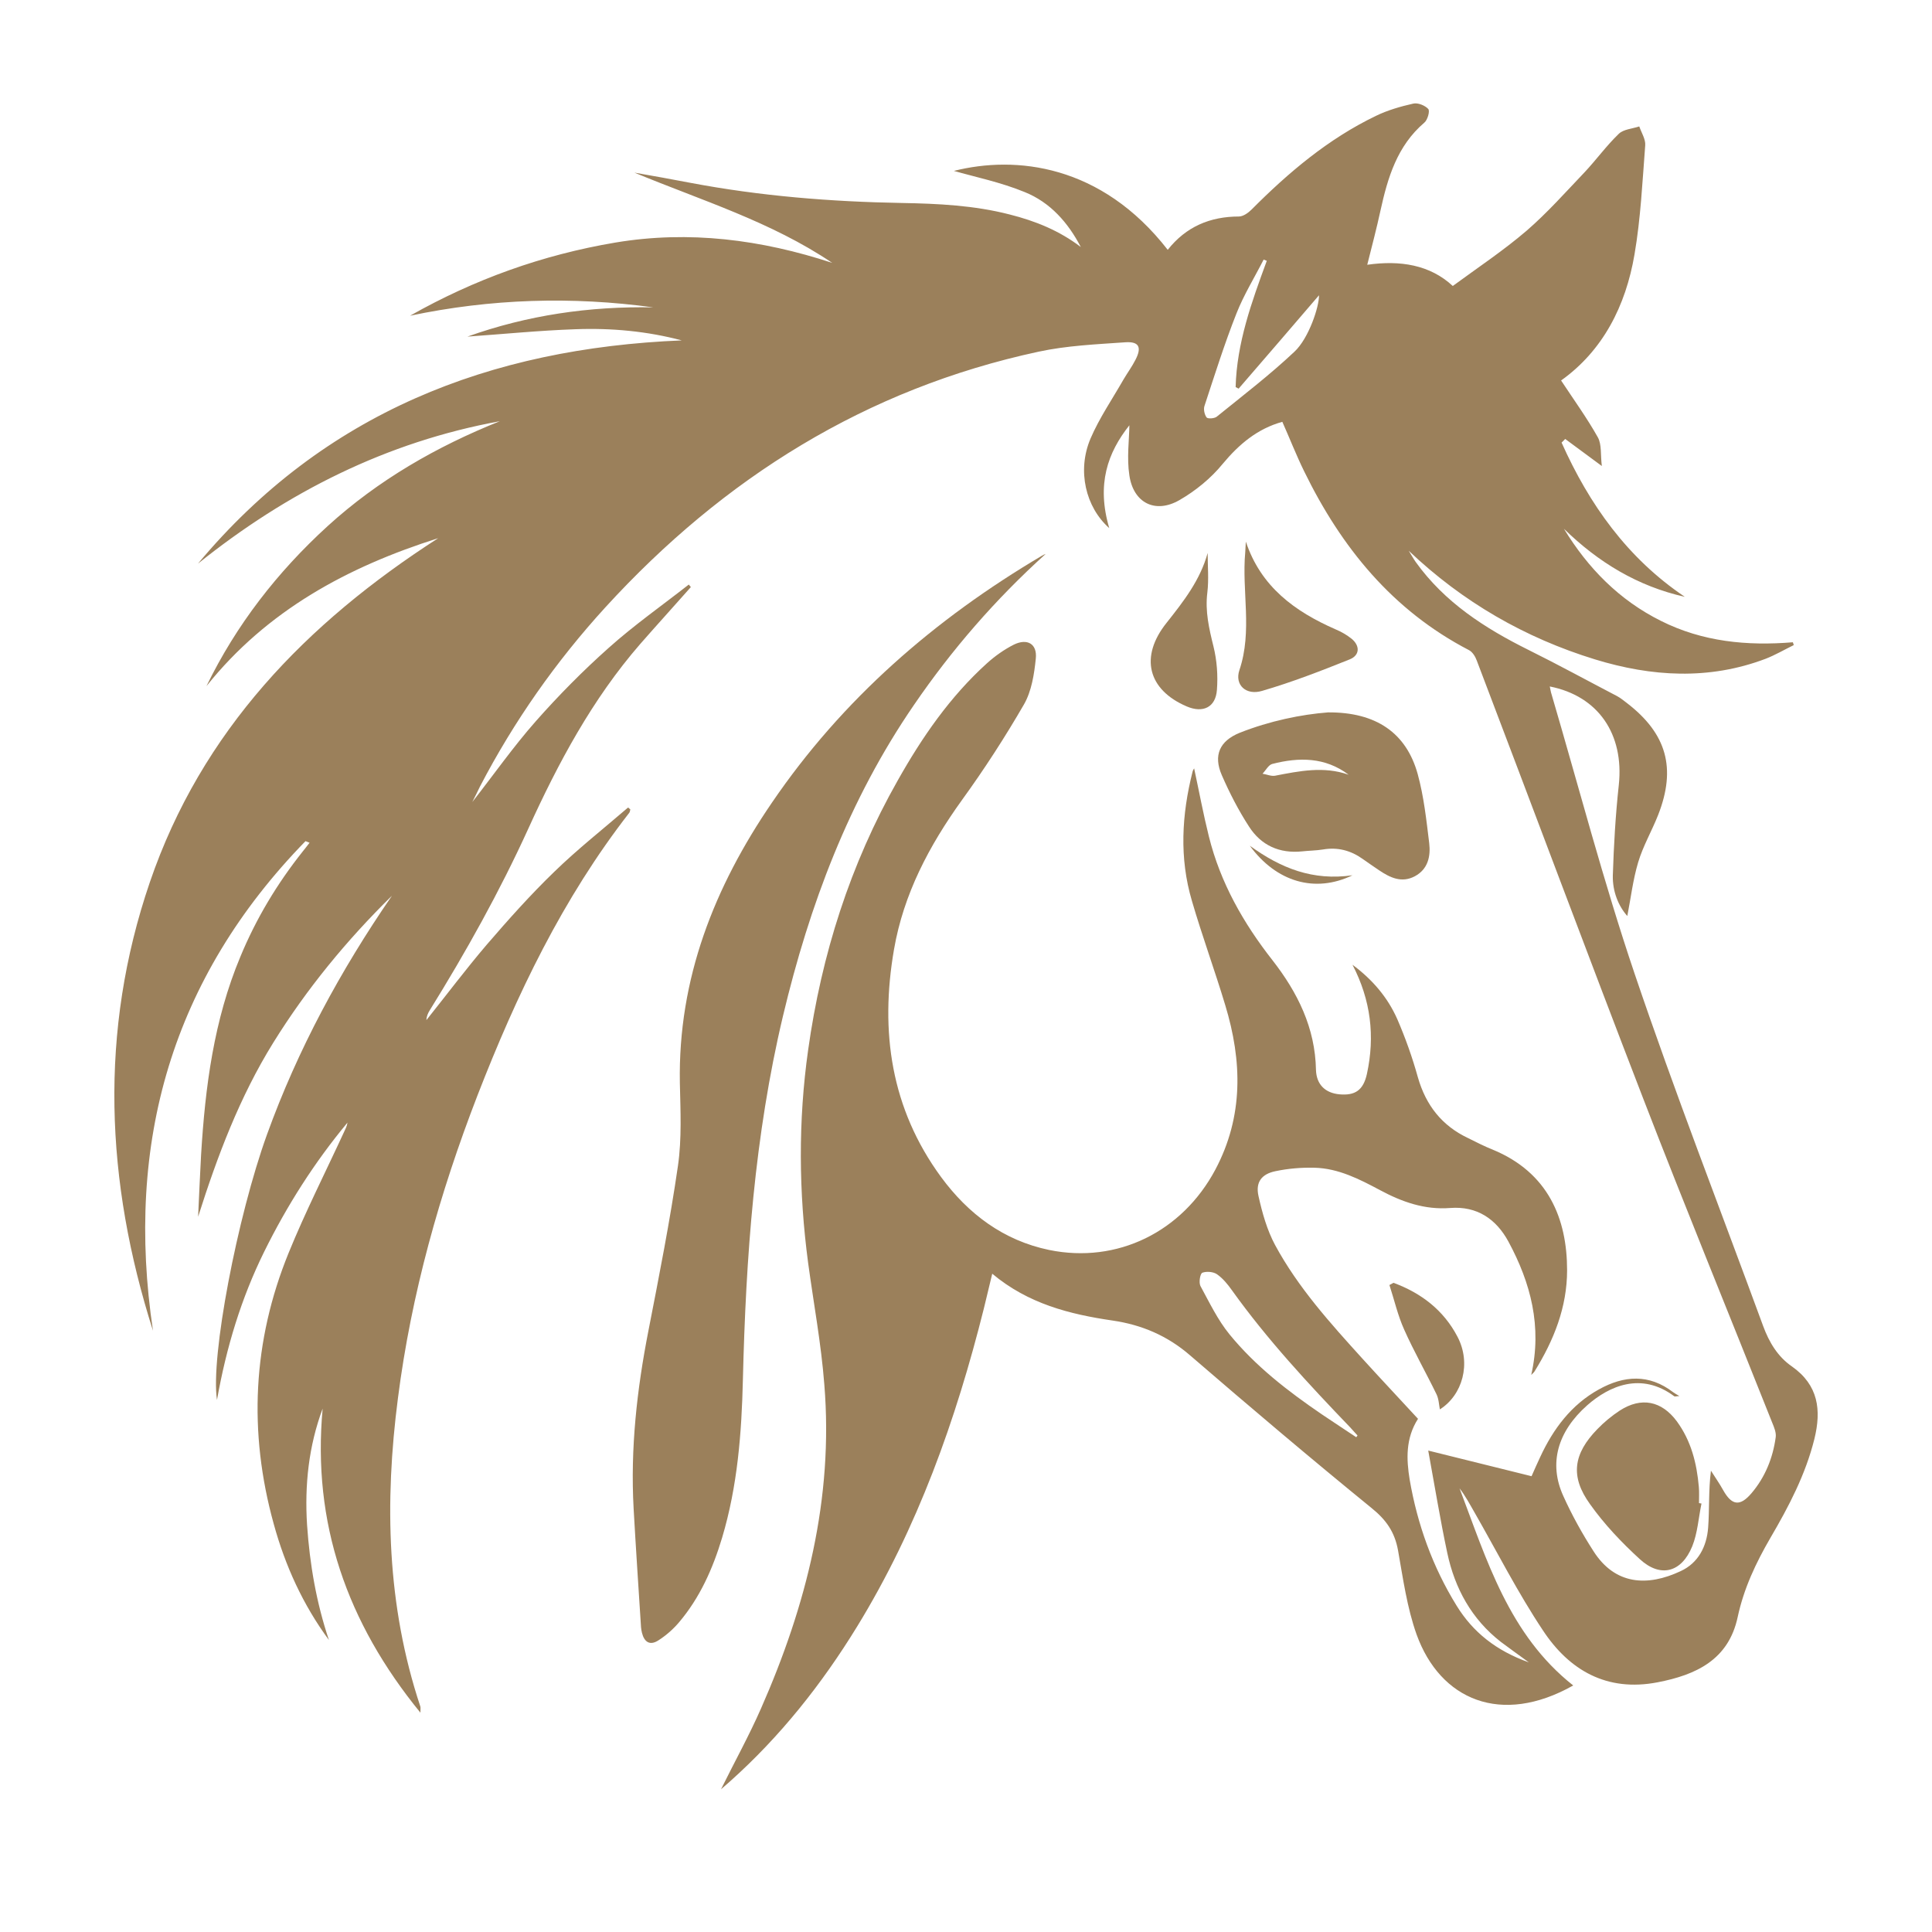
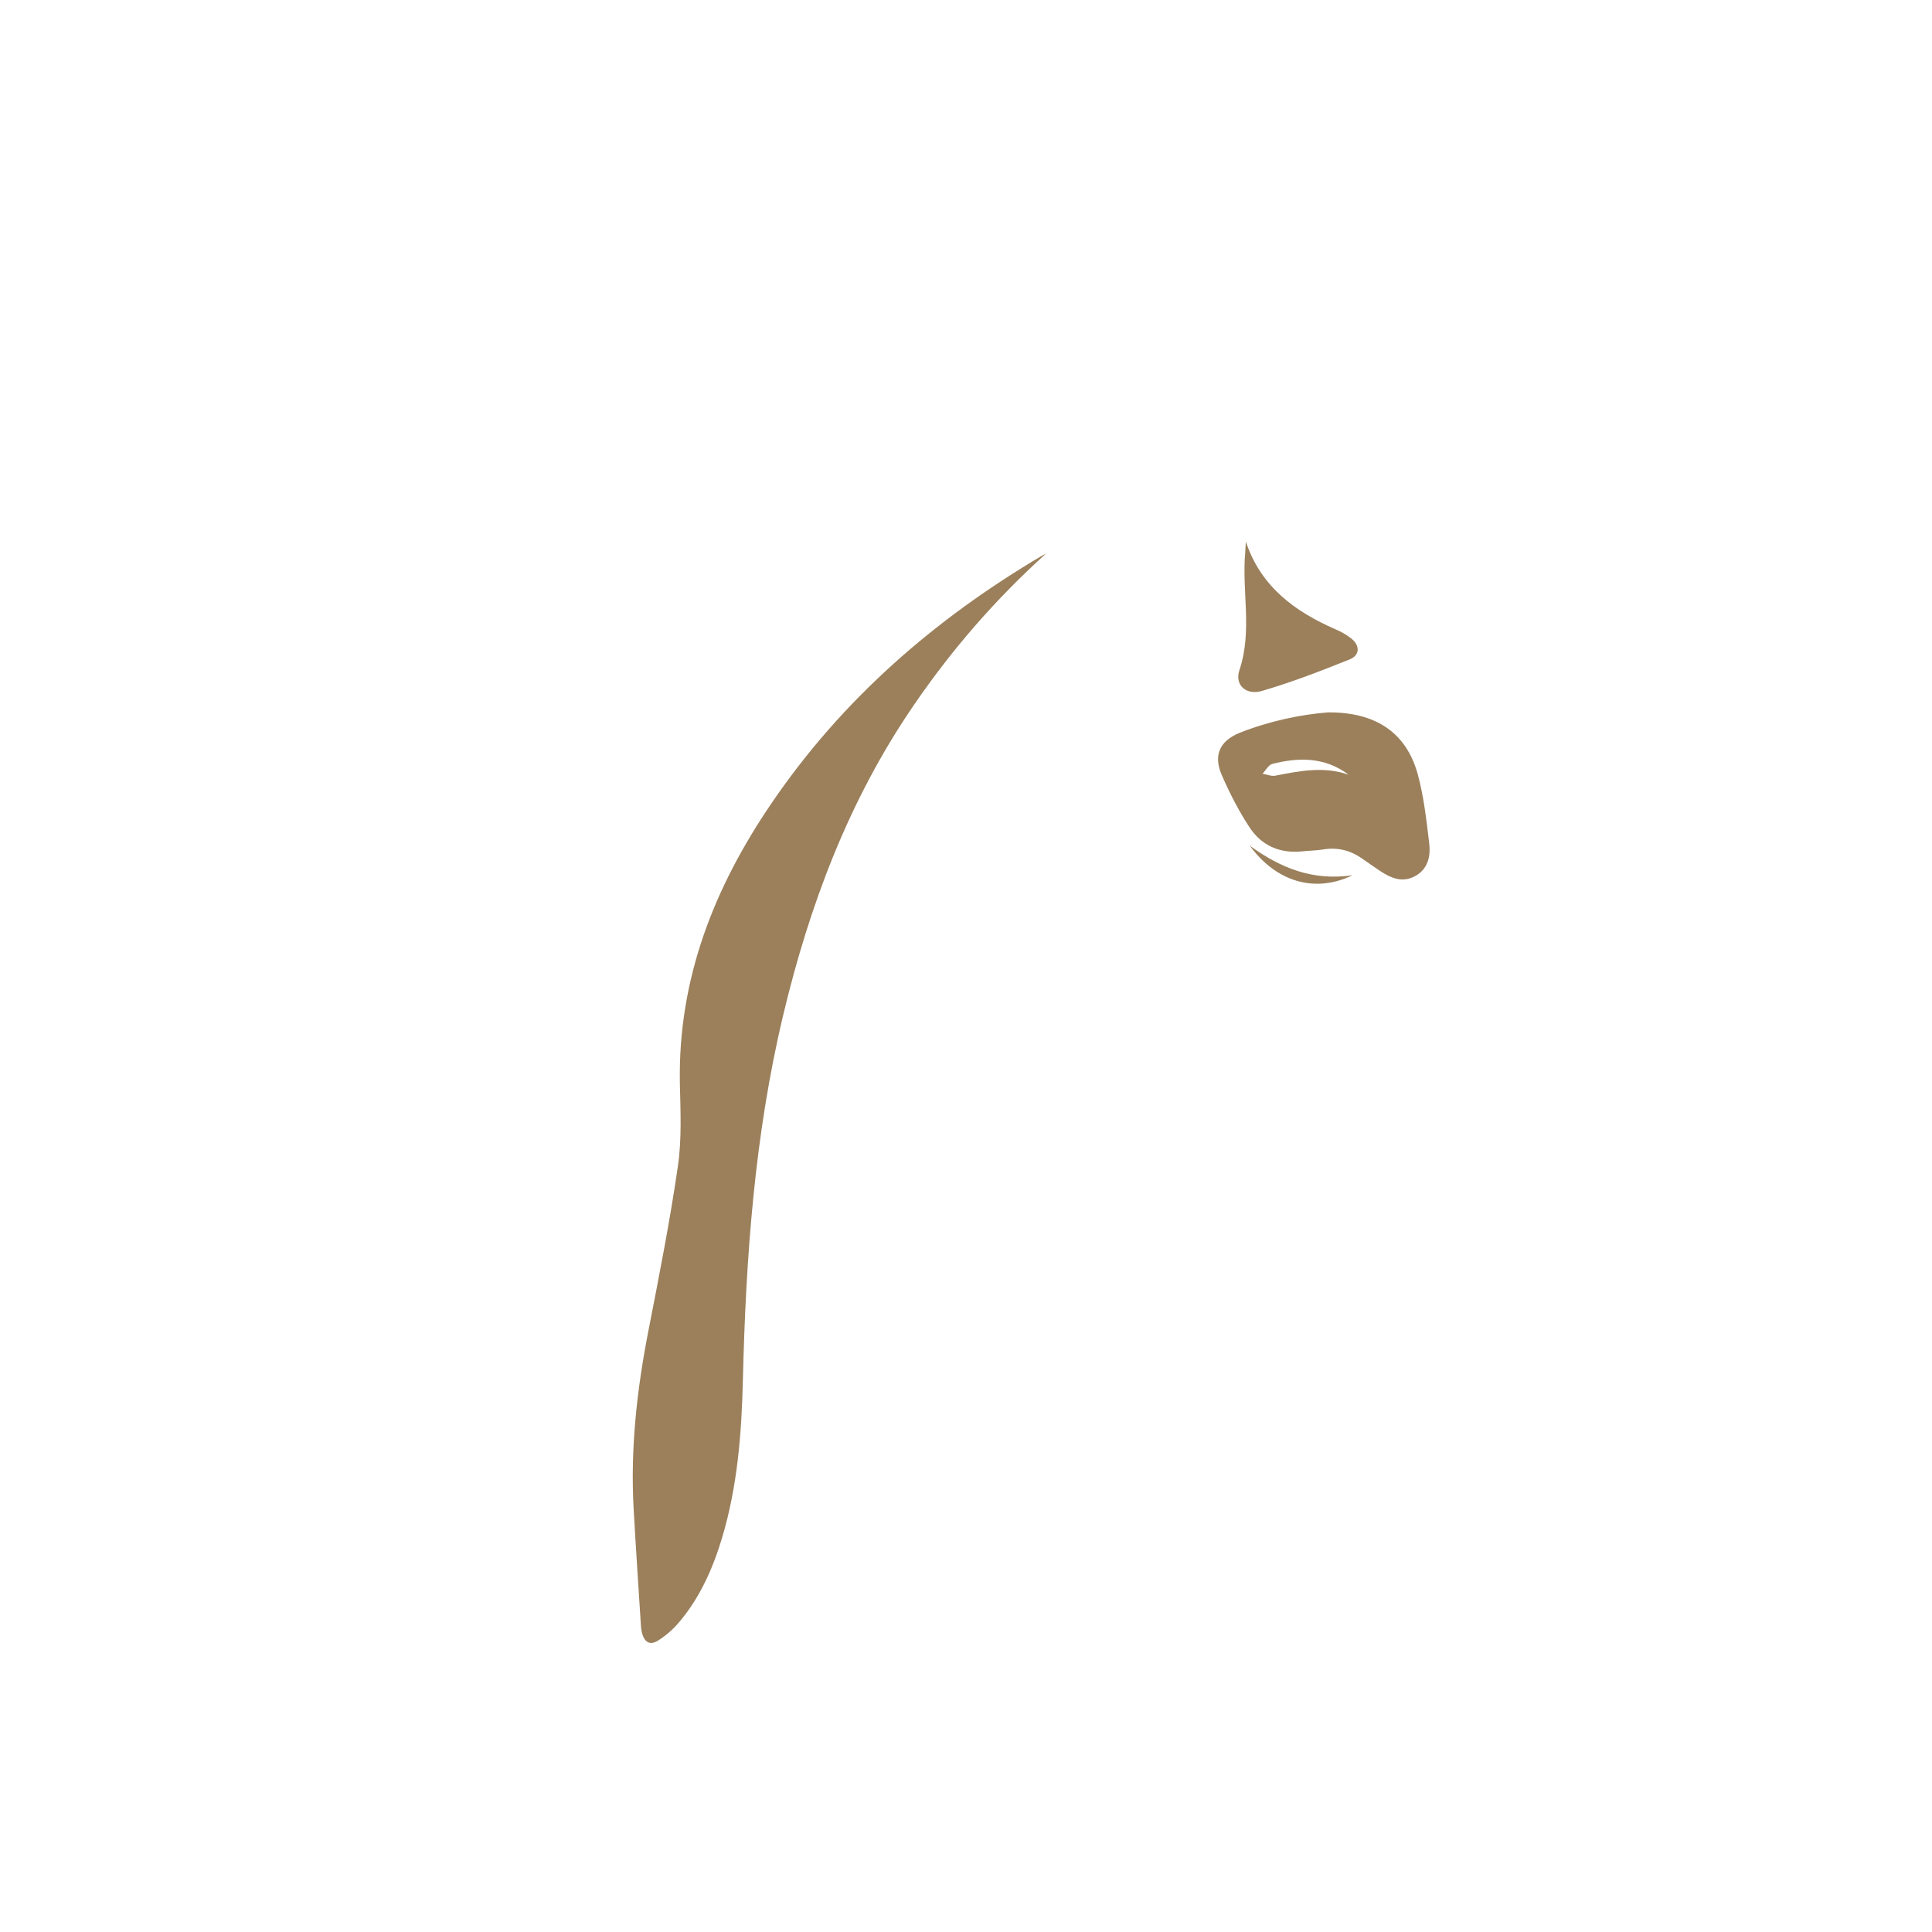
<svg xmlns="http://www.w3.org/2000/svg" width="64" zoomAndPan="magnify" viewBox="0 0 48 48" height="64" preserveAspectRatio="xMidYMid meet" version="1.0">
-   <path fill="#9b805b" d="M 7.59 20.898 C 4.273 24.301 3.102 28.383 3.801 33.062 C 2.621 29.355 2.453 25.633 3.723 21.918 C 5.008 18.16 7.609 15.48 10.887 13.371 C 8.641 14.082 6.633 15.164 5.129 17.047 C 5.871 15.523 6.891 14.211 8.141 13.07 C 9.398 11.926 10.848 11.094 12.418 10.465 C 9.602 10.98 7.133 12.227 4.918 14.004 C 8.051 10.254 12.168 8.652 16.938 8.457 C 16.086 8.23 15.191 8.145 14.289 8.18 C 13.395 8.211 12.5 8.301 11.613 8.363 C 13.098 7.832 14.645 7.605 16.234 7.637 C 14.207 7.359 12.191 7.422 10.188 7.844 C 11.781 6.941 13.477 6.332 15.285 6.027 C 17.125 5.719 18.914 5.953 20.676 6.531 C 19.16 5.508 17.43 4.98 15.762 4.289 C 16.227 4.371 16.691 4.453 17.156 4.543 C 18.891 4.871 20.645 5.012 22.406 5.043 C 23.309 5.059 24.203 5.102 25.082 5.328 C 25.719 5.488 26.32 5.73 26.852 6.137 C 26.535 5.527 26.09 5.027 25.461 4.773 C 24.863 4.527 24.219 4.395 23.699 4.246 C 25.234 3.859 27.359 4.082 29.012 6.207 C 29.465 5.633 30.062 5.379 30.785 5.379 C 30.891 5.375 31.012 5.289 31.094 5.207 C 32.012 4.285 33 3.449 34.184 2.879 C 34.473 2.738 34.797 2.645 35.113 2.574 C 35.227 2.547 35.406 2.621 35.484 2.707 C 35.531 2.754 35.469 2.98 35.387 3.047 C 34.711 3.625 34.477 4.414 34.297 5.234 C 34.203 5.668 34.09 6.098 33.969 6.578 C 34.785 6.461 35.527 6.578 36.094 7.105 C 36.727 6.641 37.355 6.223 37.926 5.734 C 38.441 5.289 38.898 4.773 39.371 4.277 C 39.66 3.969 39.91 3.621 40.219 3.324 C 40.336 3.211 40.555 3.199 40.727 3.141 C 40.781 3.297 40.887 3.461 40.875 3.609 C 40.805 4.516 40.762 5.43 40.609 6.32 C 40.391 7.605 39.82 8.715 38.785 9.453 C 39.105 9.938 39.43 10.387 39.699 10.867 C 39.797 11.047 39.762 11.297 39.797 11.578 C 39.457 11.328 39.172 11.117 38.887 10.906 C 38.859 10.938 38.828 10.965 38.797 10.996 C 39.484 12.531 40.43 13.867 41.859 14.828 C 40.688 14.566 39.707 13.969 38.855 13.137 C 39.453 14.117 40.23 14.91 41.266 15.426 C 42.301 15.945 43.406 16.051 44.543 15.957 C 44.551 15.98 44.559 16.004 44.566 16.027 C 44.332 16.141 44.109 16.273 43.867 16.367 C 42.457 16.902 41.031 16.812 39.629 16.383 C 37.887 15.848 36.34 14.957 35 13.684 C 35.059 13.777 35.109 13.871 35.172 13.961 C 35.891 14.965 36.891 15.609 37.977 16.148 C 38.719 16.516 39.445 16.914 40.18 17.297 C 40.266 17.344 40.34 17.406 40.418 17.465 C 41.41 18.227 41.652 19.086 41.195 20.25 C 41.039 20.645 40.82 21.02 40.699 21.426 C 40.57 21.859 40.516 22.32 40.43 22.758 C 40.207 22.508 40.062 22.145 40.07 21.754 C 40.094 21.004 40.137 20.25 40.219 19.5 C 40.352 18.242 39.711 17.293 38.504 17.055 C 38.52 17.125 38.527 17.188 38.547 17.246 C 39.227 19.559 39.836 21.898 40.609 24.184 C 41.605 27.129 42.734 30.027 43.805 32.945 C 43.953 33.348 44.168 33.707 44.52 33.949 C 45.18 34.414 45.254 35.035 45.078 35.75 C 44.859 36.633 44.441 37.43 43.988 38.203 C 43.625 38.828 43.324 39.465 43.172 40.176 C 42.945 41.238 42.137 41.613 41.18 41.797 C 39.922 42.039 38.988 41.5 38.332 40.504 C 37.707 39.566 37.195 38.555 36.633 37.574 C 36.516 37.371 36.406 37.164 36.262 36.977 C 36.938 38.758 37.488 40.613 39.086 41.875 C 37.293 42.887 35.781 42.23 35.195 40.609 C 34.957 39.941 34.859 39.223 34.734 38.52 C 34.652 38.062 34.438 37.758 34.074 37.465 C 32.555 36.227 31.055 34.957 29.57 33.676 C 29.004 33.184 28.363 32.914 27.645 32.809 C 26.57 32.652 25.543 32.391 24.652 31.645 C 24.578 31.957 24.512 32.23 24.445 32.504 C 23.75 35.281 22.797 37.961 21.293 40.414 C 20.418 41.84 19.387 43.141 18.137 44.258 C 18.066 44.32 17.996 44.379 17.914 44.453 C 18.25 43.773 18.609 43.125 18.906 42.449 C 20.035 39.887 20.711 37.223 20.48 34.398 C 20.402 33.387 20.215 32.387 20.078 31.379 C 19.844 29.617 19.828 27.855 20.078 26.086 C 20.41 23.719 21.121 21.477 22.301 19.395 C 22.906 18.32 23.602 17.309 24.523 16.477 C 24.723 16.297 24.949 16.137 25.188 16.016 C 25.523 15.852 25.773 15.996 25.734 16.363 C 25.695 16.75 25.629 17.172 25.441 17.5 C 24.969 18.316 24.453 19.113 23.898 19.879 C 23.086 21.008 22.449 22.211 22.211 23.59 C 21.859 25.625 22.133 27.543 23.383 29.246 C 24.059 30.164 24.934 30.82 26.066 31.055 C 27.758 31.402 29.371 30.605 30.195 29.059 C 30.898 27.734 30.863 26.363 30.441 24.973 C 30.18 24.105 29.867 23.254 29.613 22.383 C 29.297 21.316 29.359 20.242 29.629 19.172 C 29.637 19.137 29.66 19.105 29.668 19.09 C 29.789 19.652 29.895 20.223 30.035 20.785 C 30.32 21.93 30.891 22.934 31.613 23.855 C 32.238 24.656 32.676 25.535 32.695 26.582 C 32.707 26.953 32.934 27.156 33.277 27.188 C 33.664 27.223 33.871 27.09 33.961 26.68 C 34.164 25.746 34.059 24.848 33.602 23.969 C 34.098 24.336 34.477 24.781 34.715 25.32 C 34.918 25.789 35.09 26.273 35.227 26.766 C 35.426 27.461 35.824 27.969 36.477 28.277 C 36.676 28.375 36.871 28.477 37.078 28.559 C 38.469 29.129 38.934 30.281 38.934 31.559 C 38.934 32.477 38.605 33.297 38.129 34.066 C 38.113 34.098 38.082 34.117 38.043 34.16 C 38.316 32.957 38.031 31.875 37.477 30.848 C 37.172 30.285 36.695 29.961 36.031 30.012 C 35.398 30.062 34.836 29.863 34.289 29.57 C 33.777 29.297 33.254 29.027 32.66 29.012 C 32.336 29.004 32.004 29.031 31.688 29.098 C 31.344 29.168 31.191 29.371 31.266 29.711 C 31.359 30.133 31.48 30.562 31.68 30.934 C 32.25 31.988 33.051 32.875 33.852 33.758 C 34.305 34.258 34.77 34.75 35.23 35.25 C 34.918 35.738 34.941 36.258 35.023 36.762 C 35.215 37.875 35.594 38.93 36.188 39.891 C 36.594 40.551 37.172 41.012 37.984 41.301 C 37.707 41.098 37.496 40.949 37.289 40.793 C 36.562 40.227 36.145 39.465 35.957 38.582 C 35.781 37.754 35.645 36.918 35.484 36.039 C 36.387 36.262 37.211 36.469 38.051 36.676 C 38.125 36.512 38.191 36.355 38.266 36.199 C 38.59 35.5 39.039 34.898 39.723 34.52 C 40.348 34.172 40.969 34.129 41.57 34.59 C 41.605 34.617 41.645 34.637 41.723 34.684 C 41.633 34.691 41.609 34.699 41.598 34.691 C 40.773 34.074 39.977 34.438 39.438 34.91 C 38.691 35.57 38.473 36.363 38.84 37.168 C 39.055 37.645 39.309 38.102 39.59 38.539 C 40.125 39.379 40.93 39.422 41.754 39.035 C 42.195 38.832 42.402 38.422 42.438 37.957 C 42.473 37.5 42.445 37.035 42.508 36.539 C 42.609 36.699 42.719 36.855 42.812 37.023 C 43.027 37.406 43.23 37.434 43.516 37.098 C 43.855 36.699 44.047 36.223 44.117 35.707 C 44.133 35.594 44.078 35.461 44.031 35.348 C 42.965 32.664 41.867 29.992 40.828 27.301 C 39.43 23.68 38.074 20.043 36.691 16.414 C 36.656 16.316 36.586 16.199 36.496 16.152 C 34.594 15.164 33.324 13.598 32.402 11.711 C 32.203 11.305 32.039 10.883 31.859 10.48 C 31.242 10.652 30.789 11.031 30.379 11.523 C 30.086 11.883 29.703 12.195 29.301 12.426 C 28.703 12.77 28.16 12.496 28.059 11.812 C 27.992 11.379 28.055 10.926 28.059 10.566 C 27.52 11.246 27.238 12.031 27.559 13.121 C 26.973 12.602 26.754 11.695 27.094 10.895 C 27.312 10.387 27.633 9.918 27.91 9.434 C 28.008 9.266 28.125 9.109 28.211 8.938 C 28.371 8.629 28.301 8.48 27.957 8.504 C 27.234 8.555 26.504 8.586 25.801 8.738 C 21.516 9.66 17.98 11.875 15.043 15.086 C 13.812 16.434 12.77 17.918 11.926 19.539 C 11.867 19.66 11.809 19.781 11.734 19.926 C 12.27 19.242 12.754 18.551 13.309 17.922 C 13.875 17.281 14.484 16.664 15.125 16.094 C 15.754 15.531 16.449 15.043 17.113 14.523 C 17.129 14.543 17.148 14.566 17.164 14.586 C 16.746 15.059 16.32 15.527 15.906 16 C 14.715 17.371 13.867 18.957 13.121 20.598 C 12.41 22.156 11.578 23.648 10.676 25.102 C 10.633 25.172 10.598 25.246 10.594 25.344 C 11.094 24.719 11.574 24.078 12.094 23.469 C 12.629 22.848 13.18 22.23 13.77 21.66 C 14.352 21.094 14.988 20.594 15.605 20.062 C 15.621 20.078 15.641 20.094 15.66 20.109 C 15.652 20.137 15.652 20.172 15.633 20.195 C 13.98 22.32 12.832 24.719 11.863 27.215 C 10.922 29.648 10.219 32.145 9.887 34.734 C 9.551 37.324 9.609 39.887 10.441 42.391 C 10.453 42.418 10.445 42.445 10.445 42.551 C 8.617 40.312 7.754 37.84 8.016 34.996 C 7.668 35.93 7.566 36.898 7.629 37.887 C 7.695 38.859 7.859 39.816 8.172 40.746 C 7.527 39.871 7.086 38.902 6.801 37.863 C 6.168 35.578 6.277 33.32 7.172 31.125 C 7.586 30.109 8.086 29.125 8.547 28.125 C 8.582 28.051 8.621 27.977 8.633 27.891 C 7.812 28.879 7.129 29.953 6.562 31.102 C 5.996 32.25 5.625 33.465 5.391 34.781 C 5.227 33.715 5.895 30.23 6.633 28.188 C 7.398 26.07 8.461 24.109 9.738 22.254 C 8.613 23.359 7.621 24.566 6.789 25.906 C 5.953 27.254 5.402 28.719 4.922 30.23 C 4.945 29.715 4.969 29.203 4.996 28.691 C 5.098 27.004 5.312 25.344 5.973 23.766 C 6.363 22.824 6.883 21.957 7.52 21.156 C 7.578 21.086 7.633 21.012 7.691 20.938 C 7.656 20.926 7.625 20.91 7.59 20.898 Z M 33.695 35.707 C 33.707 35.691 33.719 35.68 33.727 35.664 C 33.668 35.598 33.605 35.527 33.543 35.461 C 32.504 34.379 31.484 33.281 30.609 32.059 C 30.504 31.91 30.383 31.762 30.238 31.66 C 30.145 31.594 29.973 31.582 29.871 31.621 C 29.816 31.645 29.781 31.863 29.824 31.949 C 30.047 32.359 30.254 32.793 30.547 33.152 C 31.195 33.945 32 34.566 32.844 35.141 C 33.125 35.332 33.41 35.516 33.695 35.707 Z M 31.473 6.48 C 31.445 6.469 31.422 6.461 31.395 6.449 C 31.168 6.895 30.902 7.324 30.719 7.789 C 30.422 8.539 30.18 9.312 29.926 10.082 C 29.895 10.168 29.926 10.301 29.977 10.371 C 30.008 10.41 30.176 10.398 30.23 10.352 C 30.883 9.824 31.551 9.312 32.16 8.738 C 32.52 8.402 32.777 7.609 32.77 7.336 C 32.137 8.074 31.457 8.867 30.773 9.656 C 30.75 9.645 30.723 9.629 30.699 9.617 C 30.727 8.52 31.098 7.5 31.473 6.48 Z M 31.473 6.48 " fill-opacity="1" fill-rule="nonzero" />
  <path fill="#9b805b" d="M 25.98 13.762 C 24.734 14.887 23.645 16.141 22.703 17.52 C 21.09 19.871 20.109 22.488 19.453 25.242 C 18.746 28.215 18.531 31.238 18.457 34.277 C 18.426 35.602 18.324 36.922 17.941 38.203 C 17.711 38.969 17.391 39.691 16.871 40.305 C 16.723 40.48 16.543 40.637 16.352 40.758 C 16.148 40.887 16.008 40.801 15.949 40.566 C 15.938 40.52 15.93 40.473 15.926 40.426 C 15.863 39.441 15.797 38.457 15.742 37.477 C 15.66 35.988 15.824 34.523 16.109 33.066 C 16.375 31.703 16.645 30.336 16.844 28.961 C 16.941 28.289 16.906 27.59 16.891 26.906 C 16.844 24.316 17.746 22.039 19.176 19.945 C 20.926 17.375 23.219 15.383 25.883 13.809 C 25.914 13.789 25.945 13.777 25.98 13.762 Z M 25.98 13.762 " fill-opacity="1" fill-rule="nonzero" />
  <path fill="#9b805b" d="M 32.996 17.699 C 34.191 17.691 34.941 18.211 35.223 19.234 C 35.375 19.789 35.438 20.371 35.508 20.945 C 35.547 21.273 35.48 21.594 35.152 21.77 C 34.824 21.945 34.535 21.805 34.262 21.621 C 34.125 21.531 33.992 21.434 33.855 21.34 C 33.559 21.129 33.234 21.043 32.871 21.105 C 32.699 21.133 32.523 21.133 32.352 21.152 C 31.785 21.211 31.328 21 31.031 20.535 C 30.77 20.133 30.547 19.699 30.355 19.258 C 30.141 18.766 30.301 18.41 30.797 18.207 C 31.547 17.91 32.332 17.75 32.996 17.699 Z M 33.504 19.246 C 32.922 18.809 32.273 18.809 31.609 18.98 C 31.516 19.004 31.449 19.137 31.367 19.223 C 31.469 19.238 31.578 19.289 31.676 19.273 C 32.281 19.156 32.887 19.031 33.5 19.246 Z M 33.504 19.246 " fill-opacity="1" fill-rule="nonzero" />
-   <path fill="#9b805b" d="M 42.273 37.355 C 42.199 37.711 42.176 38.09 42.043 38.418 C 41.777 39.07 41.254 39.207 40.742 38.738 C 40.289 38.324 39.859 37.871 39.504 37.371 C 39.004 36.68 39.09 36.117 39.688 35.504 C 39.855 35.332 40.043 35.176 40.246 35.043 C 40.777 34.703 41.281 34.801 41.66 35.312 C 42.016 35.797 42.156 36.355 42.207 36.941 C 42.219 37.074 42.211 37.211 42.211 37.344 C 42.23 37.348 42.254 37.352 42.273 37.355 Z M 42.273 37.355 " fill-opacity="1" fill-rule="nonzero" />
  <path fill="#9b805b" d="M 30.953 13.457 C 31.324 14.574 32.164 15.191 33.184 15.637 C 33.324 15.695 33.465 15.777 33.582 15.871 C 33.793 16.047 33.785 16.281 33.531 16.383 C 32.82 16.668 32.098 16.949 31.359 17.164 C 30.961 17.285 30.668 17.02 30.793 16.648 C 31.121 15.676 30.848 14.691 30.938 13.715 C 30.945 13.629 30.945 13.543 30.953 13.457 Z M 30.953 13.457 " fill-opacity="1" fill-rule="nonzero" />
-   <path fill="#9b805b" d="M 30.004 13.738 C 30.004 14.066 30.035 14.398 29.996 14.723 C 29.938 15.188 30.039 15.617 30.148 16.059 C 30.234 16.406 30.262 16.781 30.234 17.141 C 30.203 17.574 29.887 17.723 29.484 17.551 C 28.516 17.137 28.309 16.316 28.984 15.473 C 29.406 14.941 29.82 14.41 30.004 13.738 Z M 30.004 13.738 " fill-opacity="1" fill-rule="nonzero" />
-   <path fill="#9b805b" d="M 34.621 31.871 C 35.309 32.125 35.867 32.551 36.211 33.211 C 36.559 33.875 36.336 34.66 35.773 35.016 C 35.75 34.895 35.746 34.754 35.688 34.637 C 35.426 34.098 35.129 33.578 34.887 33.035 C 34.727 32.68 34.641 32.297 34.52 31.926 C 34.555 31.906 34.586 31.891 34.621 31.871 Z M 34.621 31.871 " fill-opacity="1" fill-rule="nonzero" />
  <path fill="#9b805b" d="M 31.051 21.012 C 31.828 21.574 32.617 21.887 33.602 21.746 C 32.672 22.195 31.711 21.914 31.051 21.012 Z M 31.051 21.012 " fill-opacity="1" fill-rule="nonzero" />
</svg>